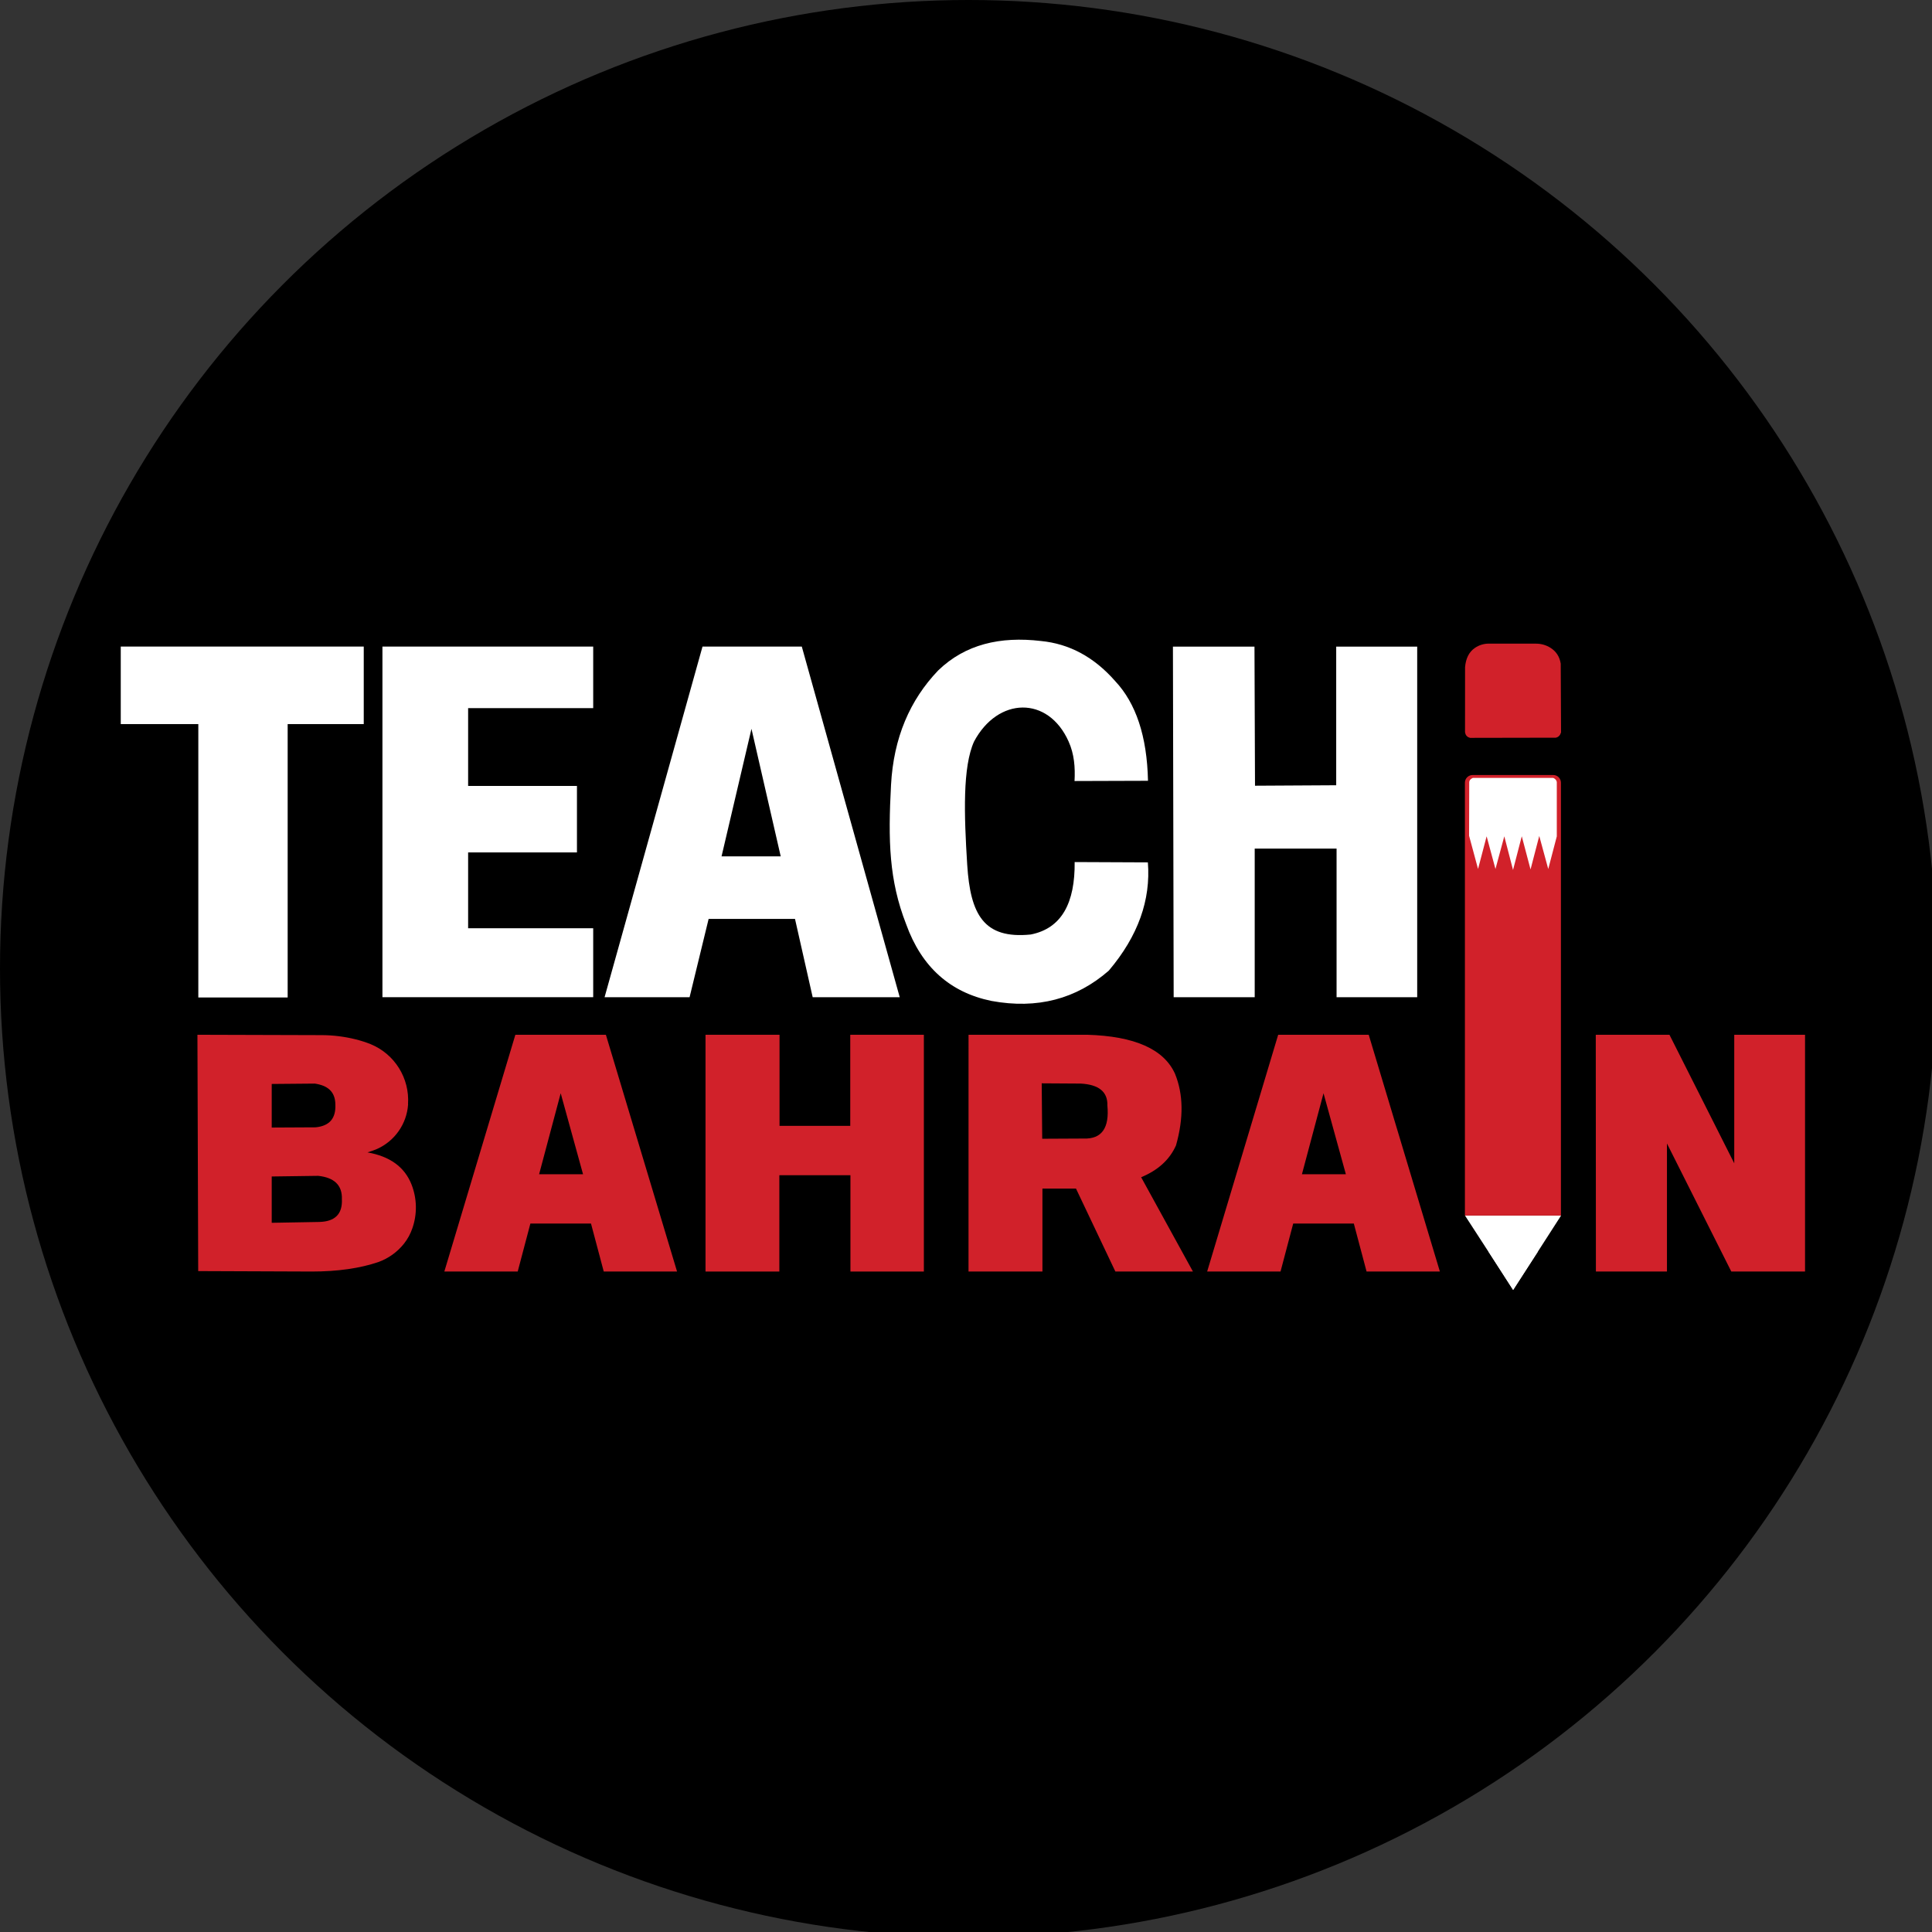
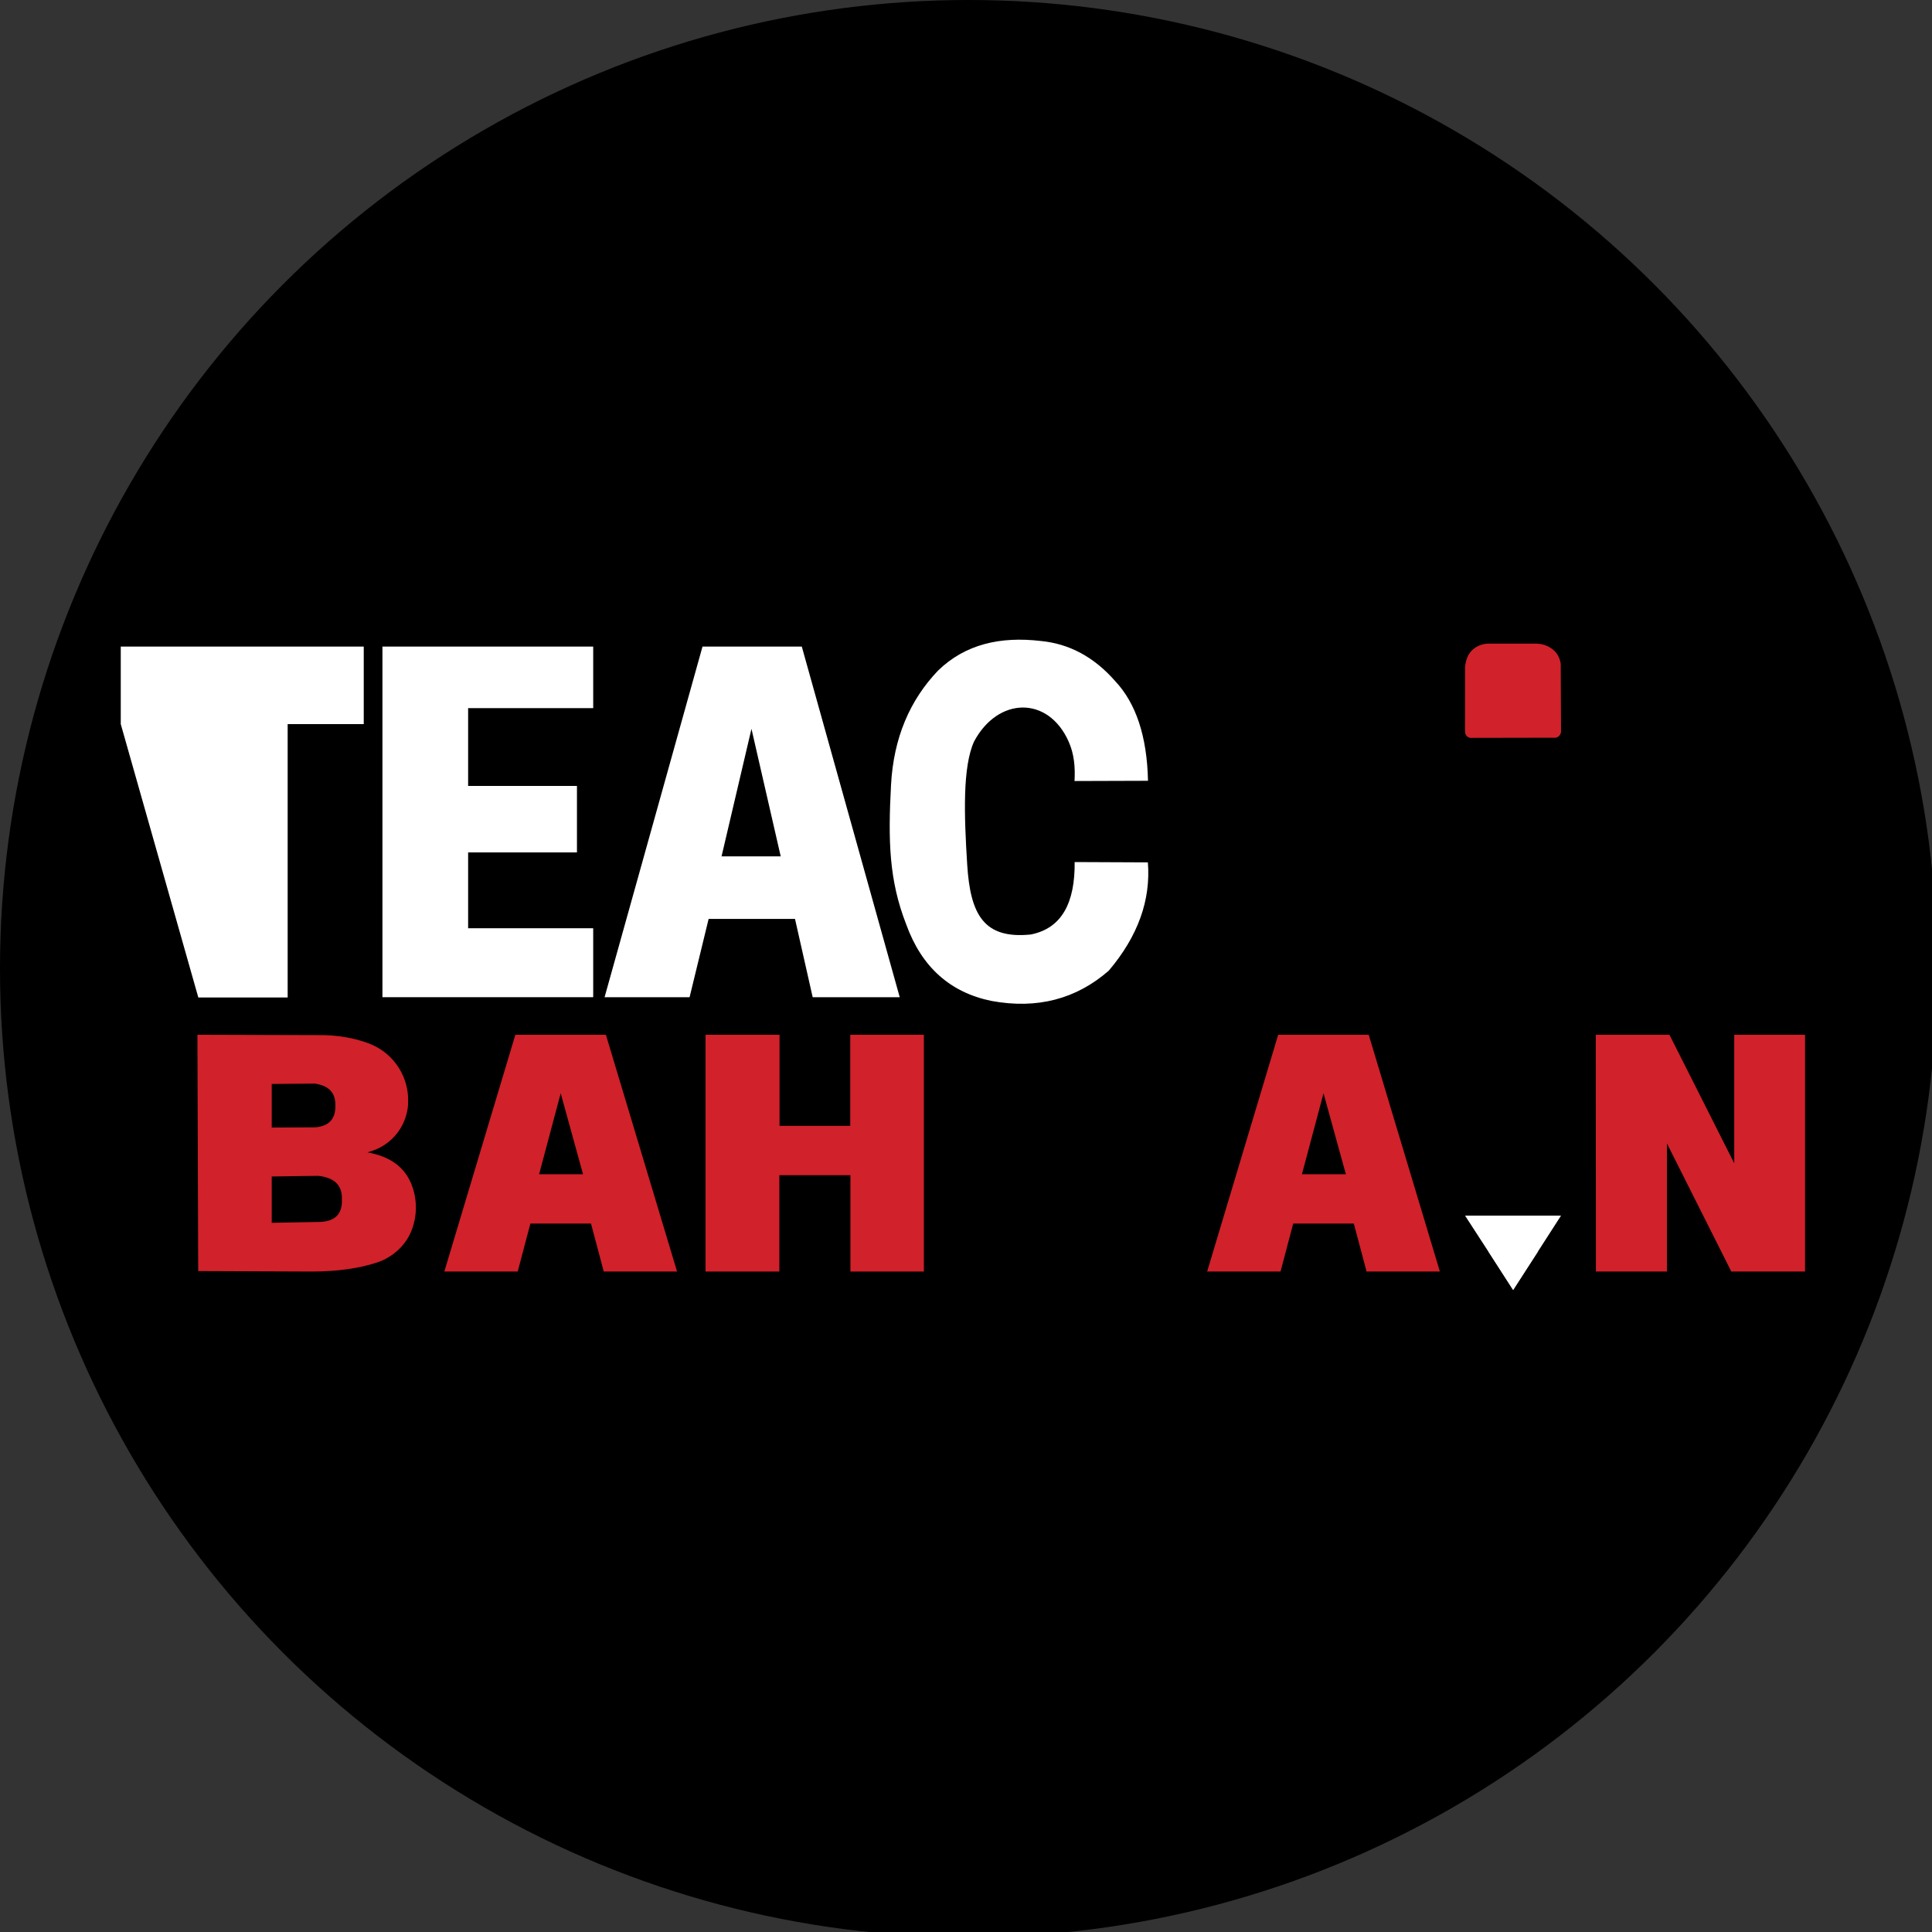
<svg xmlns="http://www.w3.org/2000/svg" xmlns:ns1="http://www.serif.com/" width="100%" height="100%" viewBox="0 0 150 150" version="1.1" xml:space="preserve" style="fill-rule:evenodd;clip-rule:evenodd;stroke-linejoin:round;stroke-miterlimit:2;">
  <rect x="0" y="0" width="150" height="150" fill="#333333" stroke="none" />
  <g transform="matrix(0.188,0,0,0.188,0,0)">
    <circle cx="400" cy="400" r="400" />
  </g>
  <g id="Bahrain" transform="matrix(0.044,0,0,0.044,9.375,49.767)">
    <path d="M2602.74,694.819L2732.76,694.819L2847.08,921.622L2847.08,694.819L2972,694.819L2972,1112.61L2841.89,1112.61L2728.34,886.649L2728.34,1112.61L2602.97,1112.61L2602.74,694.819Z" style="fill:rgb(209,33,42);" />
    <g id="Pencil">
      <g id="Pencil-Tip" ns1:id="Pencil Tip">
        <path d="M2541.46,1013.9L2457.09,1145.04L2372.02,1013.9" style="fill:white;" />
        <path d="M2413.27,1077.15L2500.59,1077.38L2456.74,1145.04L2413.27,1077.15Z" style="fill:white;" />
      </g>
      <g transform="matrix(1.371,0,0,2.066,-1236.68,-308.724)">
-         <path d="M2755.6,270.455C2755.6,266.834 2751.17,263.894 2745.72,263.894L2641.91,263.894C2636.45,263.894 2632.02,266.834 2632.02,270.455L2632.02,640.153L2755.6,640.153L2755.6,270.455Z" style="fill:rgb(209,33,42);" />
-       </g>
-       <path d="M2379.18,343.618L2379.46,250.371C2379.23,246.627 2381.16,243.647 2385.72,241.588L2527.74,241.588C2530.82,243.062 2533.36,245.065 2533.96,248.99L2533.96,344.744L2518.88,402.346L2503.01,343.997L2487.63,403.065L2472.16,344.556L2456.74,404.014L2441.33,344.631L2425.74,402.32L2410.15,344.617L2395,402.255L2379.18,343.618Z" style="fill:white;" />
+         </g>
      <path d="M2380.98,170.903C2375.05,169.399 2372.81,165.641 2372.02,160.998L2372.1,46.132C2373.4,31.113 2378.79,19.348 2389.74,12.014C2396.9,7.186 2405.35,4.611 2413.99,4.621C2428.72,4.619 2478.38,4.673 2497.51,4.694C2506.52,4.709 2515.34,7.269 2522.95,12.079C2532.52,18.194 2538.84,27.156 2540.88,39.882L2541.46,161.35C2539.87,166.474 2536.84,169.627 2532.23,170.616L2380.98,170.903ZM2372.02,1013.9L2541.46,1013.9" style="fill:rgb(209,33,42);" />
    </g>
    <g transform="matrix(1,0,0,1,1346.03,0)">
      <path d="M696.303,694.819L856.049,694.819L981.629,1112.61L852.279,1112.61L829.778,1027.97L722.808,1027.97L700.448,1112.61L570.979,1112.61L696.303,694.819ZM738.208,940.955L815.742,940.955L776.304,798.014L738.208,940.955Z" style="fill:rgb(209,33,42);" />
    </g>
-     <path d="M1495.96,694.819L1705.51,694.819C1788.98,697.29 1840.54,720.163 1860.19,763.439C1874.95,799.433 1875.73,841.557 1862.04,890.012C1850.43,916.119 1829.28,934.322 1800.52,946.203L1891.92,1112.61L1755.06,1112.61L1685.54,966.199L1626.35,966.199L1626.35,1112.61L1495.92,1112.61L1495.96,694.819ZM1625.07,780.506L1693.92,780.941C1725.64,782.694 1741.74,795.315 1740.96,819.682C1744.63,858.85 1731.42,879.104 1699.09,877.933L1625.95,878.301L1625.07,780.506Z" style="fill:rgb(209,33,42);" />
    <path d="M1031.84,694.819L1162.43,694.819L1162.43,855.549L1287.25,855.549L1287.25,694.819L1417.13,694.819L1417.13,1112.61L1287.57,1112.61L1287.57,942.642L1162.11,942.642L1162.11,1112.61L1031.84,1112.61L1031.84,694.819Z" style="fill:rgb(209,33,42);" />
    <path d="M696.303,694.819L856.049,694.819L981.629,1112.61L852.279,1112.61L829.778,1027.97L722.808,1027.97L700.448,1112.61L570.979,1112.61L696.303,694.819ZM738.208,940.955L815.742,940.955L776.304,798.014L738.208,940.955Z" style="fill:rgb(209,33,42);" />
    <path d="M135.296,694.819C135.296,694.819 310.234,695.334 354.629,695.464C374.632,695.525 394.555,697.98 413.974,702.779C423.572,705.149 432.563,708.024 440.957,711.4C483.404,728.851 509.954,771.471 506.904,817.263C507.051,817.543 507.03,817.812 507.009,818.081C504.561,852.175 483.612,882.18 452.449,896.226C447.052,898.489 441.362,900.571 435.341,902.372C474.61,909.307 500.756,927.891 512.999,958.815C522.804,983.624 523.354,1011.13 514.549,1036.31C511.123,1046.39 506.068,1055.54 499.484,1063.8C487.846,1078.27 472.487,1089.3 455.056,1095.7C422.239,1106.93 382.795,1112.61 336.723,1112.61C336.675,1112.61 336.627,1112.6 336.579,1112.6C336.445,1112.6 136.675,1111.82 136.675,1111.82L135.296,694.819ZM266.385,944.877L348.466,943.752C376.194,946.741 391.15,959.765 390.206,985.285C391.314,1010.99 378.19,1024.45 350.239,1025.13L266.385,1026.61L266.385,944.877ZM266.393,781.624L342.351,780.967C364.135,784.167 378.63,794.326 378.714,818.245C379.584,840.883 369.832,855.601 343.756,858.147L266.385,858.55L266.393,781.624Z" style="fill:rgb(209,33,42);" />
  </g>
  <g id="Teach" transform="matrix(0.044,0,0,0.044,9.375,49.767)">
-     <path id="H" d="M1856.61,9.92L2000.51,9.92L2001.44,255.361L2144.72,254.546L2144.72,9.92L2287.64,9.92L2287.64,628.524L2145.37,628.524L2145.37,366.251L2000.91,366.251L2000.91,628.524L1857.91,628.524L1856.61,9.92Z" style="fill:white;" />
    <path id="C" d="M1683,247.08L1812.61,246.662C1810.91,167.523 1791.09,109.658 1754.92,70.991C1717.62,28.359 1673.83,4.824 1623.65,0C1551.94,-8.505 1490.18,5.757 1442.4,51.936C1392.42,104.194 1363.66,170.841 1359.19,253.971C1353.9,352.481 1355.67,422.261 1385.8,499.551C1413.12,575.47 1463.67,620.213 1536.45,635.134C1617.21,649.99 1686.07,631.777 1743.46,581.649C1795.23,520.519 1817.69,456.799 1812.4,390.626L1683.21,390.062C1683.94,461.631 1660.71,507.091 1605.67,517.909C1522.79,526.266 1499.17,482.606 1493.62,394.892C1488,305.967 1485.46,222.318 1505.66,177.446C1547.56,98.634 1636.29,96.214 1672.52,177.285C1682.51,199.465 1684.3,223.014 1683,247.08Z" style="fill:white;" />
    <g id="A" transform="matrix(1200,0,0,868.931,755.336,628.524)">
      <path d="M0.254,-0.286L0.298,-0.545L0.341,-0.286L0.254,-0.286ZM0.388,0L0.516,0L0.372,-0.712L0.226,-0.712L0.082,0L0.207,0L0.235,-0.159L0.362,-0.159L0.388,0Z" style="fill:white;fill-rule:nonzero;" />
    </g>
    <g id="E" transform="matrix(868.931,0,0,868.931,396.583,628.524)">
      <path d="M0.075,-0L0.503,0L0.503,-0.14L0.249,-0.14L0.249,-0.294L0.47,-0.294L0.47,-0.429L0.249,-0.429L0.249,-0.587L0.503,-0.587L0.503,-0.712L0.075,-0.712L0.075,-0Z" style="fill:white;fill-rule:nonzero;" />
    </g>
    <g id="T" transform="matrix(866.183,0,0,1200,-0.846,864.217)">
-       <path d="M0.159,-0.196L0.341,-0.196L0.341,-0.598L0.496,-0.598L0.496,-0.712L0.001,-0.712L0.001,-0.598L0.159,-0.598L0.159,-0.196Z" style="fill:white;fill-rule:nonzero;" />
+       <path d="M0.159,-0.196L0.341,-0.196L0.341,-0.598L0.496,-0.598L0.496,-0.712L0.001,-0.712L0.001,-0.598L0.159,-0.196Z" style="fill:white;fill-rule:nonzero;" />
    </g>
  </g>
</svg>